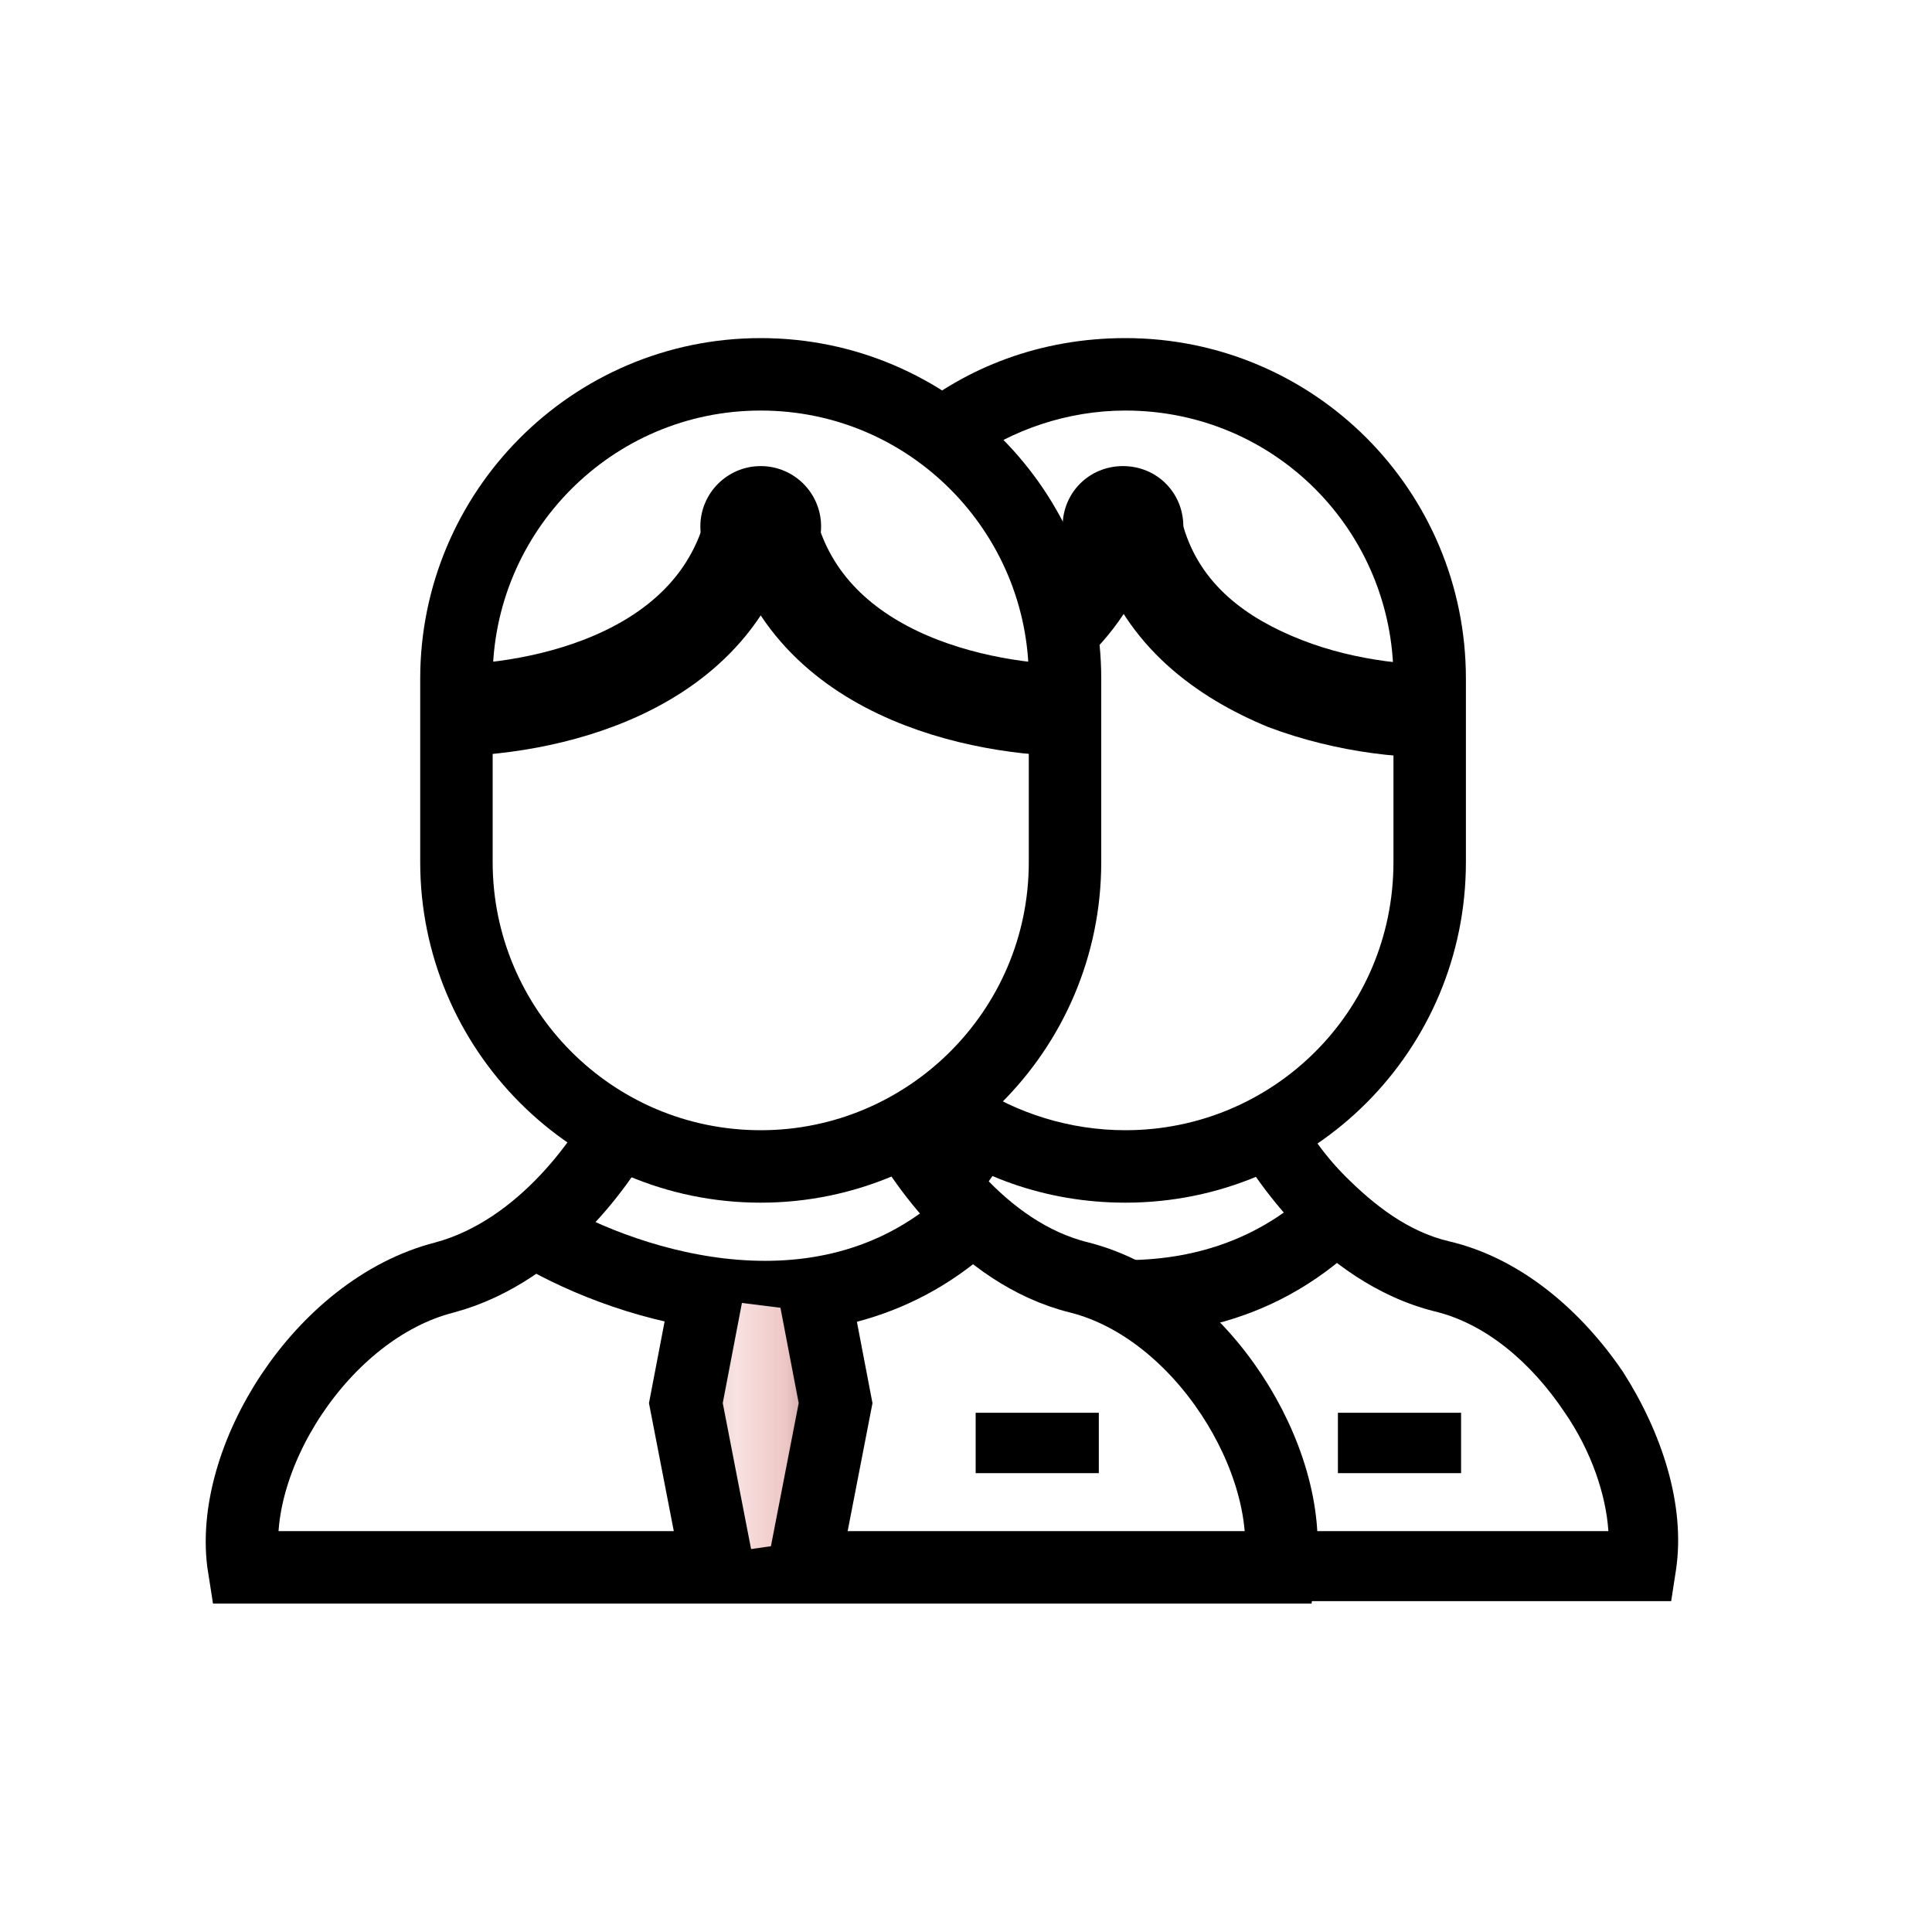
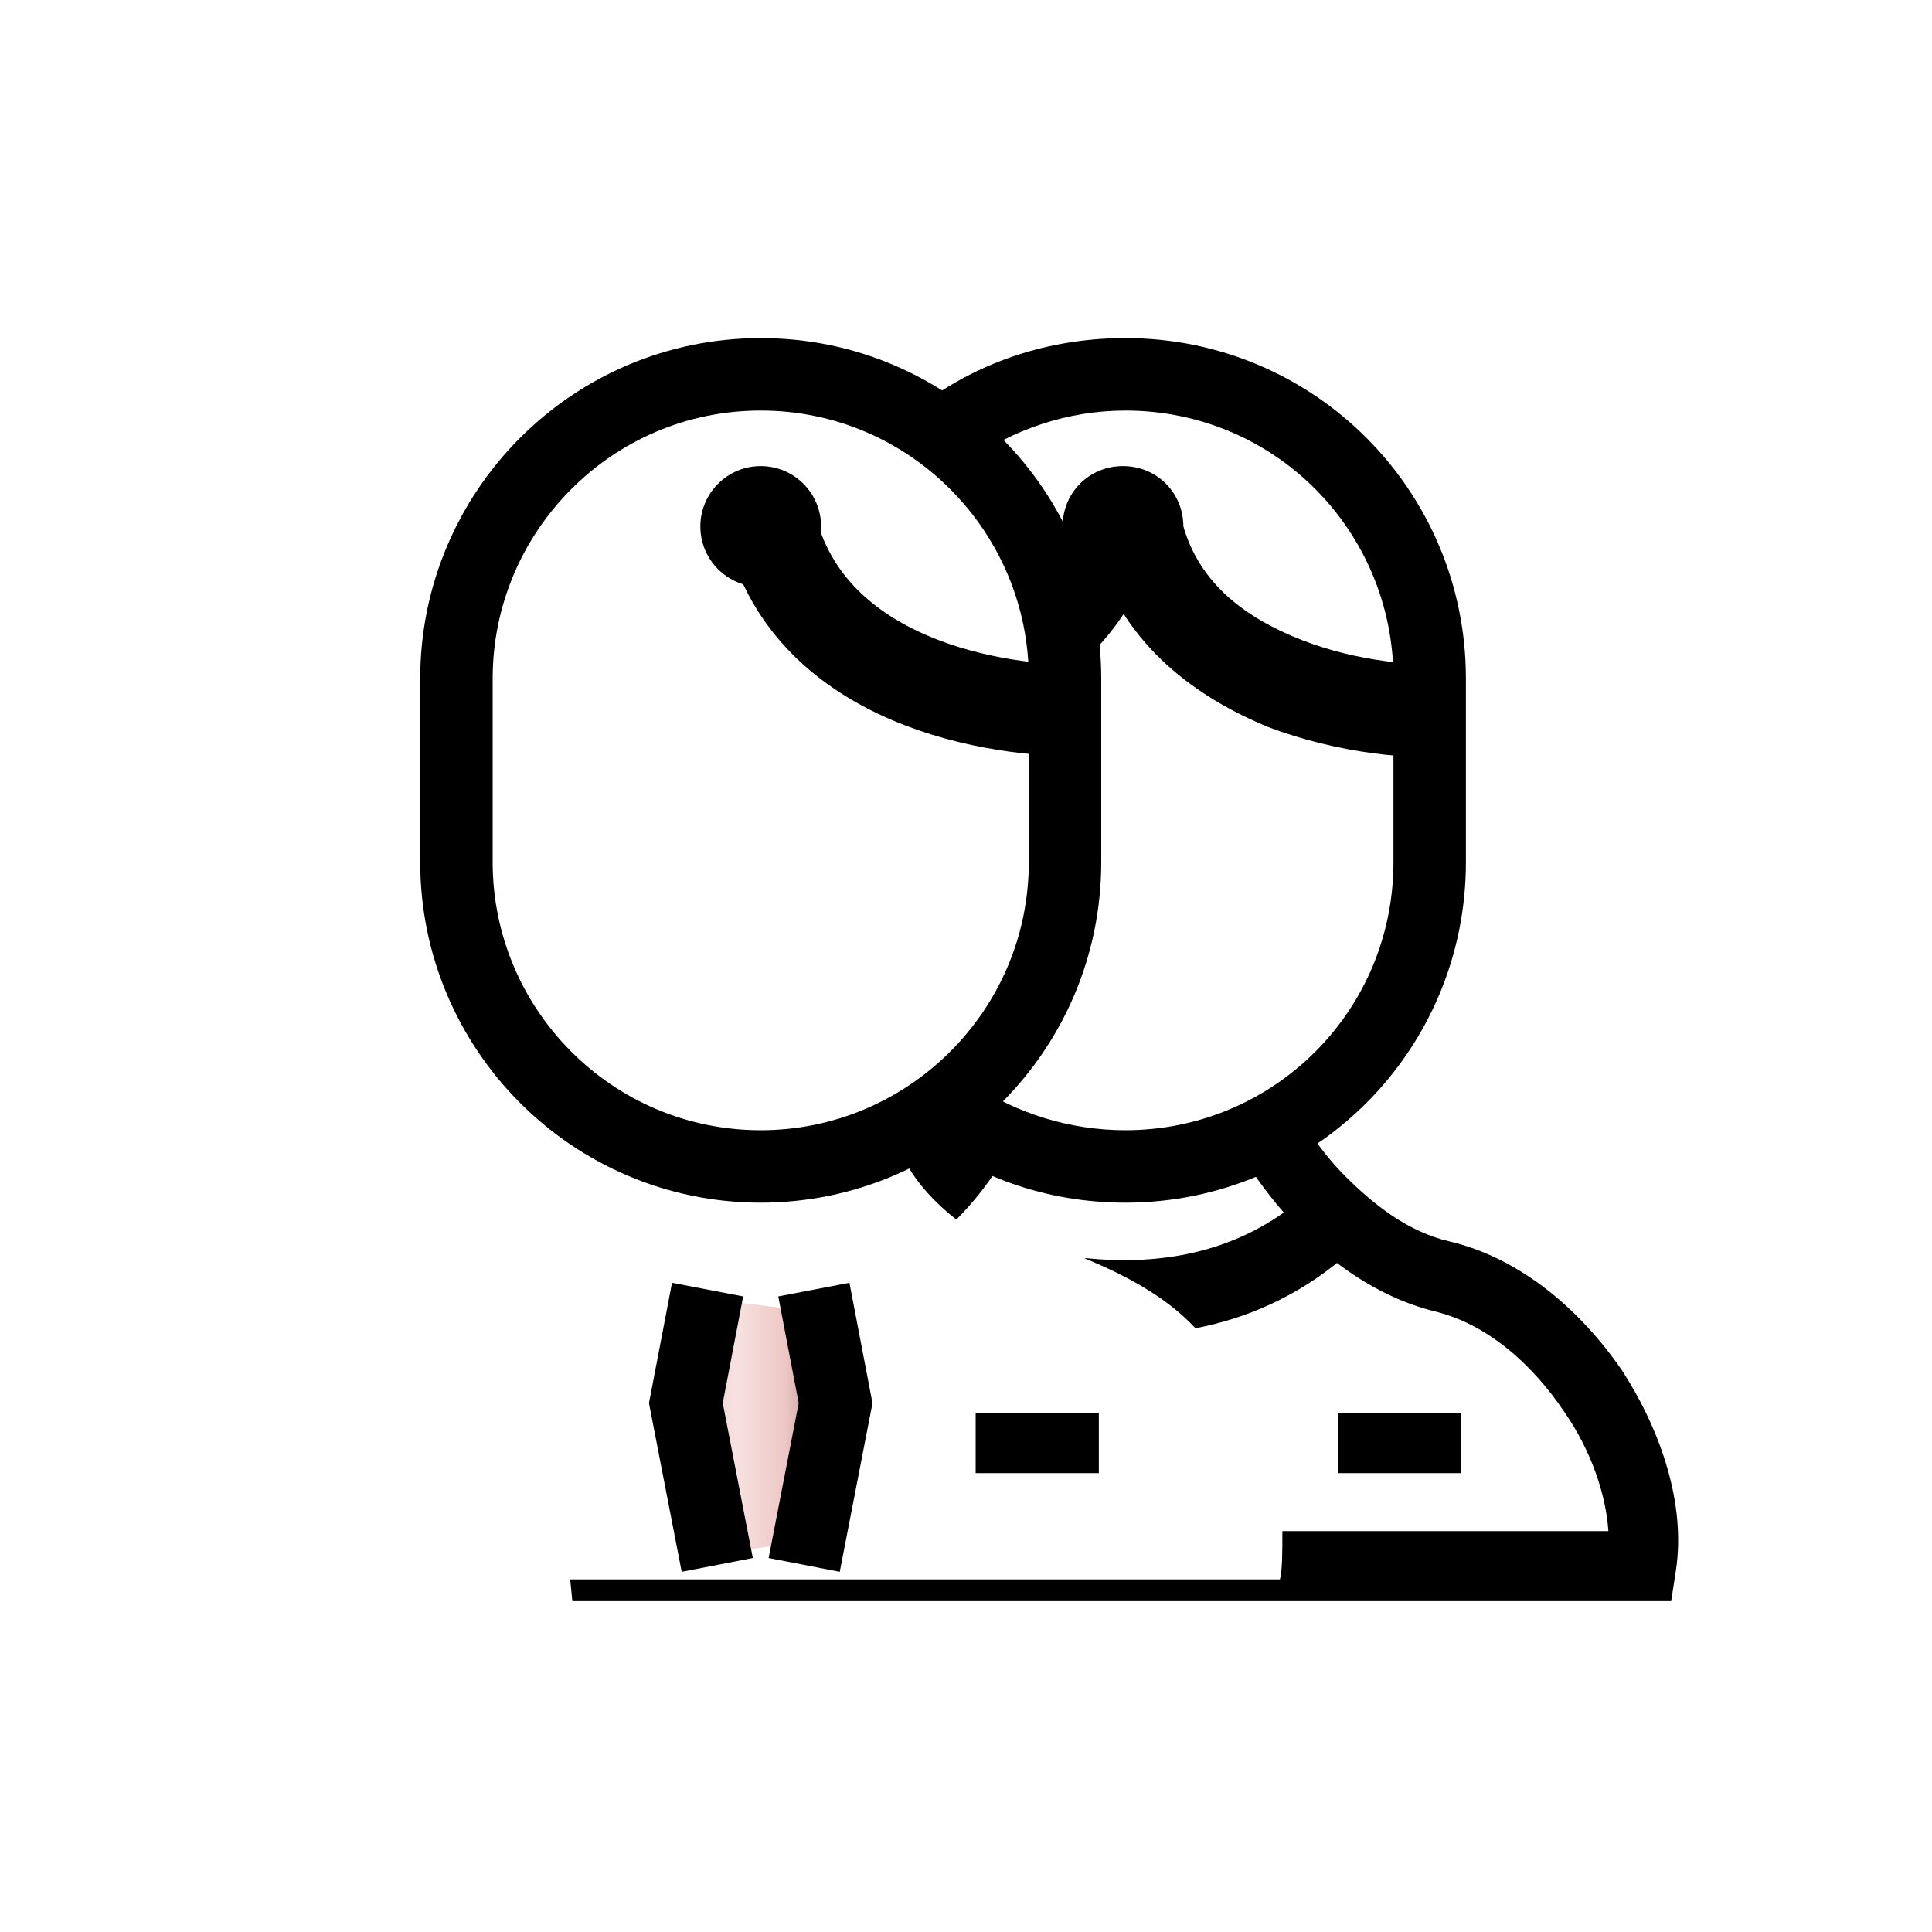
<svg xmlns="http://www.w3.org/2000/svg" version="1.1" id="圖層_1" x="0px" y="0px" viewBox="0 0 80 80" enable-background="new 0 0 80 80" xml:space="preserve">
-   <path fill="none" stroke="#000000" stroke-width="3" d="M26.1,45.9c-0.9,1.9-3.6,5.9-7.7,7c-5.1,1.3-9,7.6-8.3,12h42.9  c0.6-4.4-3.2-10.7-8.3-12c-4.1-1-6.8-5.1-7.7-7" />
  <path fill="none" stroke="#000000" stroke-width="3" d="M31.5,15.5L31.5,15.5c7,0,12.6,5.7,12.6,12.6v7.6c0,7-5.7,12.6-12.6,12.6h0  c-7,0-12.6-5.7-12.6-12.6v-7.6C18.9,21.2,24.5,15.5,31.5,15.5z" />
-   <path fill="none" stroke="#000000" stroke-width="3.794" d="M17.6,29.4c3.6,0.2,11.3-0.9,13.3-7" />
  <path fill="none" stroke="#000000" stroke-width="3.794" d="M45.4,29.4c-3.6,0.2-11.3-0.9-13.3-7" />
  <circle cx="31.5" cy="21.8" r="2.5" />
-   <path fill="none" stroke="#000000" stroke-width="3" d="M22,50.9c3.4,2.1,11.6,5.1,17.7,0" />
  <rect x="40.4" y="58.5" width="5.1" height="2.5" />
  <linearGradient id="SVGID_1_" gradientUnits="userSpaceOnUse" x1="28" y1="22.926" x2="35" y2="22.926" gradientTransform="matrix(1 0 0 -1 0 82)">
    <stop offset="0" style="stop-color:#DABCBB" />
    <stop offset="0.353" style="stop-color:#F8E2E1" />
    <stop offset="0.647" style="stop-color:#EDC7C5" />
    <stop offset="1" style="stop-color:#8A6C6B" />
  </linearGradient>
  <path fill="url(#SVGID_1_)" d="M35,57.8c-0.5-1-1.5-3.1-1.5-3.5l-4-0.5l-1.5,4l2,6.5l3.5-0.5L35,57.8z" />
  <path fill="none" stroke="#000000" stroke-width="3" d="M33.7,53.4l0.9,4.7l-1.3,6.7" />
  <path fill="none" stroke="#000000" stroke-width="3" d="M29.3,53.4l-0.9,4.7l1.3,6.7" />
  <path fill-rule="evenodd" clip-rule="evenodd" d="M52.5,30.1c2.9,1.1,6,1.4,8,1.2l-0.2-3.8c-1.6,0.1-4.1-0.1-6.4-1  c-2.3-0.9-4.2-2.3-4.9-4.7l-3.6,1.2C46.6,26.8,49.6,28.9,52.5,30.1z" />
  <path d="M49,21.8c0,1.4-1.1,2.5-2.5,2.5c-1.4,0-2.5-1.1-2.5-2.5c0-1.4,1.1-2.5,2.5-2.5C47.9,19.3,49,20.4,49,21.8z" />
  <path d="M55.4,58.5h5.1V61h-5.1V58.5z" />
  <path fill-rule="evenodd" clip-rule="evenodd" d="M49.5,55c-1.2-1.3-2.9-2.2-4.6-2.9c0,0,0.1,0,0.1,0c3,0.3,6.1-0.2,8.7-2.3l1.9,2.3  C53.7,53.7,51.6,54.6,49.5,55z" />
  <path fill-rule="evenodd" clip-rule="evenodd" d="M37.6,17.2c0.8,0.5,1.7,1.1,2.5,1.9c1.8-1.3,4.1-2.1,6.5-2.1  c6.2,0,11.1,5,11.1,11.1v7.6c0,6.2-5,11.1-11.1,11.1c-2.3,0-4.5-0.7-6.3-1.9c-0.3,0.3-0.5,0.6-0.7,0.9l-1.7,1c2.4,1.9,5.4,3,8.7,3  c7.8,0,14.1-6.3,14.1-14.1v-7.6c0-7.8-6.3-14.1-14.1-14.1C43.1,14,40,15.2,37.6,17.2z" />
  <path fill-rule="evenodd" clip-rule="evenodd" d="M39.4,45.9l0.1-0.1c0.1-0.1,0.3-0.3,0.4-0.5l2.5,1.1c-0.5,1.1-1.4,2.7-2.8,4.1  c-0.9-0.7-1.6-1.5-2-2.2C38.4,47.5,39,46.6,39.4,45.9z M23.6,65.3l0.1,1h45.5l0.2-1.3c0.4-2.7-0.6-5.7-2.2-8.2  c-1.7-2.5-4.2-4.7-7.2-5.4c-1.7-0.4-3.1-1.5-4.3-2.7c-1.2-1.2-2-2.6-2.3-3.4l-2.7,1.2c0.5,1.1,1.5,2.7,2.9,4.2  c1.4,1.5,3.4,3,5.8,3.6c2.1,0.5,4,2.1,5.4,4.2c1.1,1.6,1.7,3.4,1.8,4.9H53.1c0,0.9,0,1.6-0.1,2H23.6z" />
  <path fill-rule="evenodd" clip-rule="evenodd" d="M44.4,27.8c1.4-1.2,2.6-2.7,3.3-4.8l-3.6-1.2c-0.2,0.6-0.5,1.2-0.9,1.7  C43.7,24.8,44.2,26.2,44.4,27.8z" />
</svg>